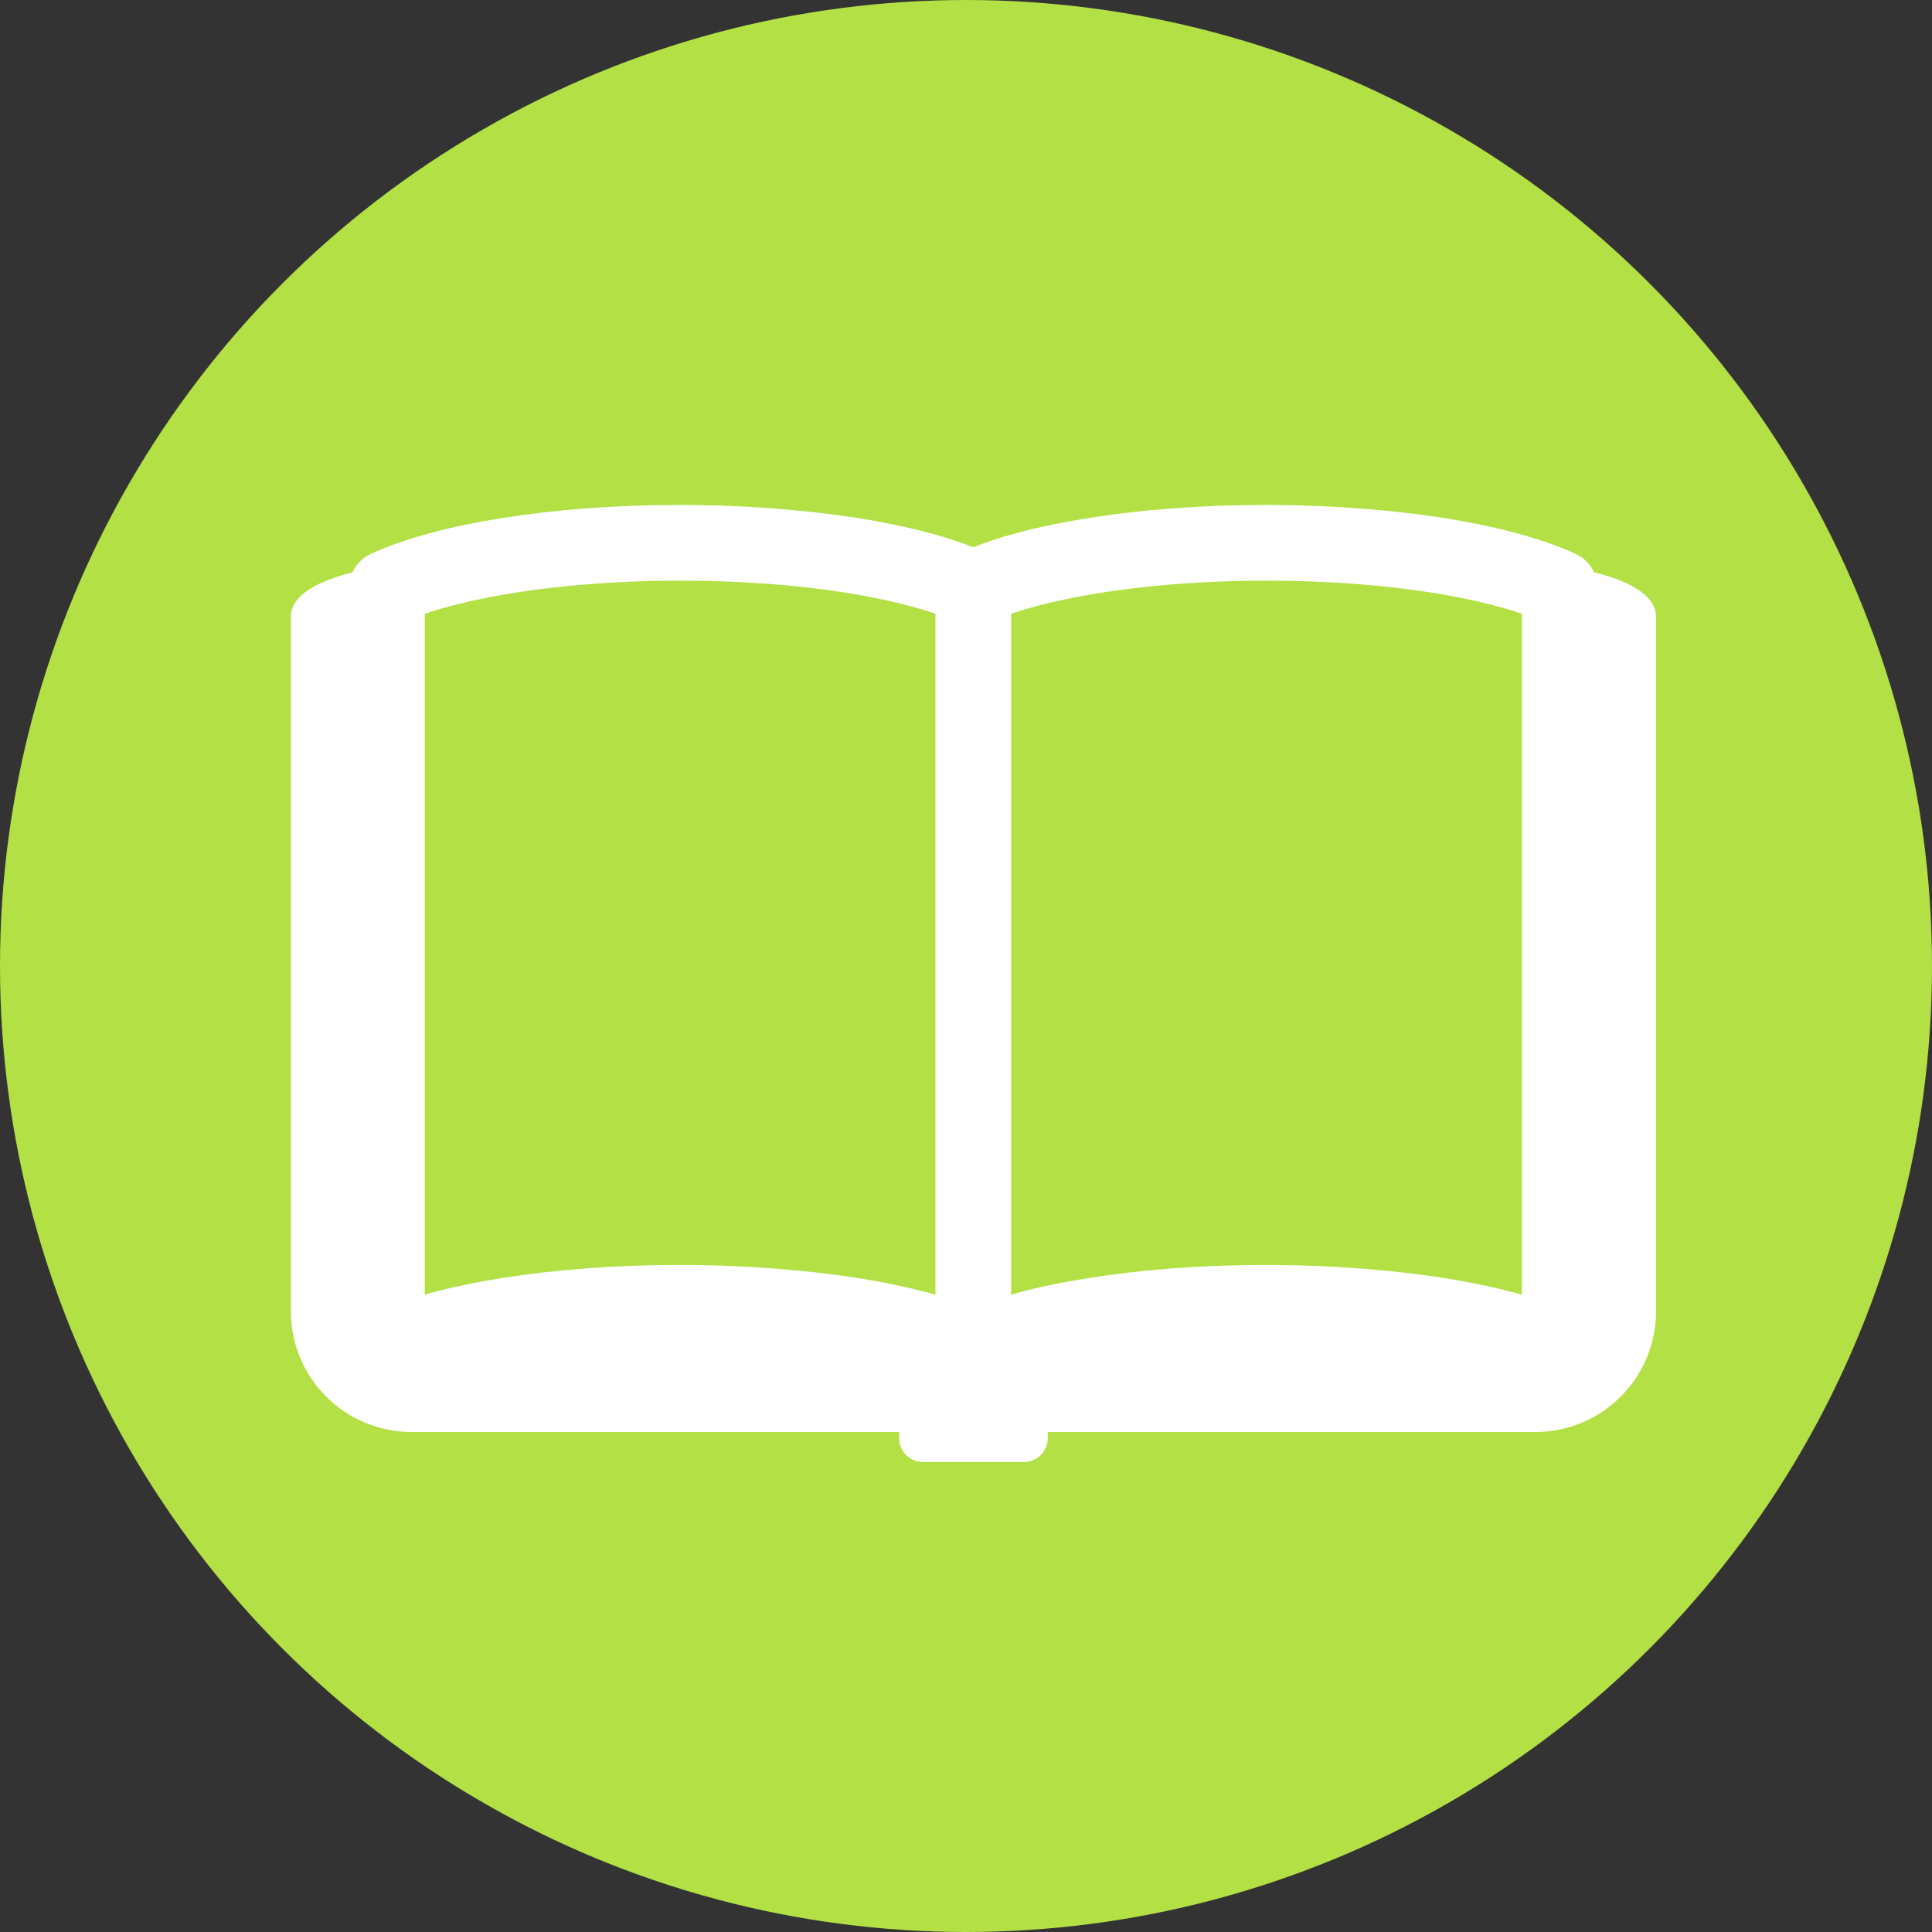
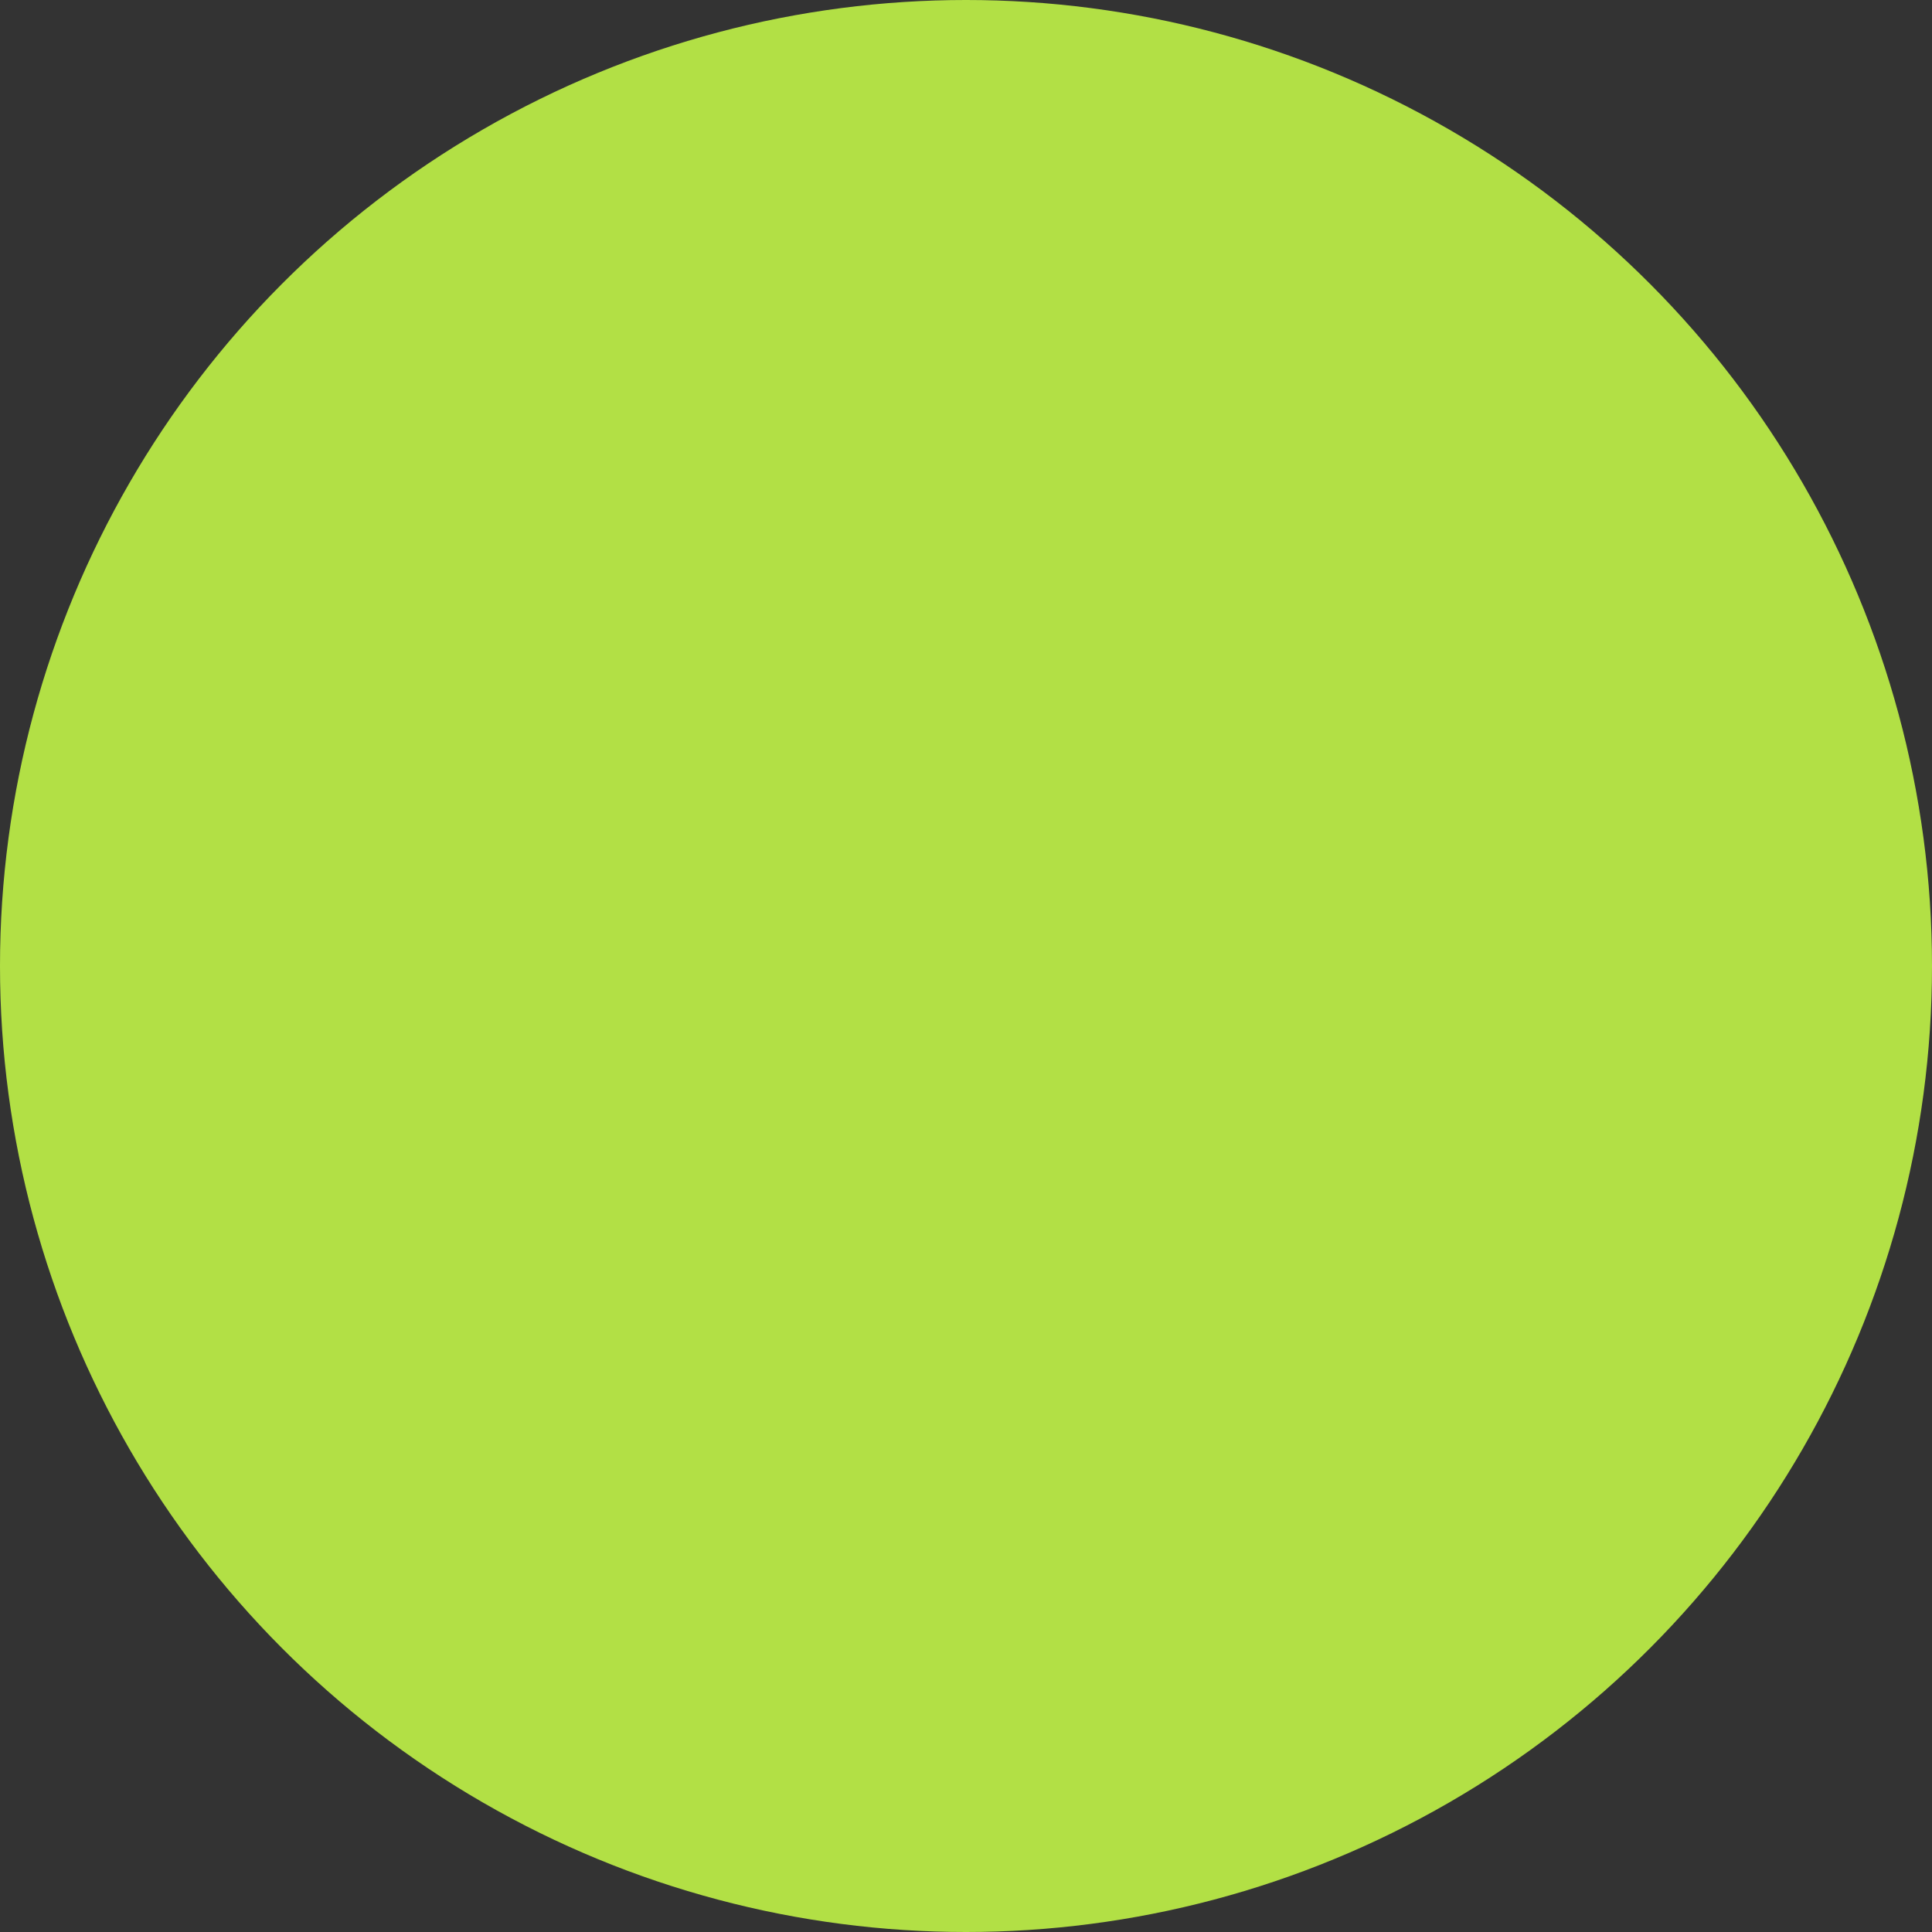
<svg xmlns="http://www.w3.org/2000/svg" id="_レイヤー_2" data-name="レイヤー 2" width="74" height="74" viewBox="0 0 74 74">
  <rect x="0" y="0" width="74" height="74" fill="#333333" stroke="none" />
  <defs>
    <style>
      .cls-1 {
        fill: #fff;
      }

      .cls-1, .cls-2 {
        stroke-width: 0px;
      }

      .cls-2 {
        fill: #b2e045;
      }
    </style>
  </defs>
  <g id="_レイヤー_1-2" data-name="レイヤー 1">
    <g>
      <circle class="cls-2" cx="37" cy="37" r="37" />
-       <path class="cls-1" d="M61.05,21.92c-.14-.31-.39-.57-.71-.71-.66-.31-1.42-.56-2.26-.79-1.27-.34-2.73-.61-4.35-.79-1.61-.18-3.38-.29-5.23-.29-2.47,0-4.78.18-6.79.5-1.01.16-1.94.35-2.78.58-.6.16-1.15.34-1.65.54-.51-.2-1.06-.38-1.66-.54-1.27-.34-2.73-.61-4.35-.79-1.62-.18-3.38-.29-5.23-.29-2.47,0-4.78.18-6.79.5-1,.16-1.94.35-2.78.58-.84.23-1.6.49-2.26.79-.32.15-.57.41-.71.71-1.1.28-2.36.79-2.36,1.71v26.59c0,2.56,2.07,4.63,4.63,4.63h18.67v.24c0,.5.41.91.91.91h3.87c.5,0,.91-.41.91-.91v-.24h18.67c2.56,0,4.63-2.07,4.63-4.63v-26.59c0-.92-1.26-1.43-2.36-1.71ZM35.82,49.59c-.07-.02-.13-.04-.2-.06-1.27-.34-2.73-.61-4.35-.79-1.62-.18-3.38-.29-5.23-.29-2.47,0-4.78.18-6.79.5-1.01.16-1.94.35-2.78.58-.07.02-.14.04-.2.06v-26.08c.29-.1.61-.2.96-.29,1.09-.29,2.43-.54,3.92-.71,1.5-.17,3.15-.27,4.9-.27,2.32,0,4.5.17,6.34.46.92.15,1.76.32,2.48.52.35.09.67.19.96.29v26.08ZM58.28,49.59c-.07-.02-.13-.04-.2-.06-1.27-.34-2.73-.61-4.35-.79-1.61-.18-3.38-.29-5.23-.29-2.47,0-4.78.18-6.79.5-1.01.16-1.94.35-2.78.58-.07.02-.13.04-.2.06v-26.08c.29-.1.61-.2.96-.29,1.09-.29,2.42-.54,3.92-.71,1.5-.17,3.16-.27,4.9-.27,2.32,0,4.5.17,6.34.46.92.15,1.76.32,2.48.52.35.09.67.19.96.29v26.08Z" />
    </g>
  </g>
</svg>